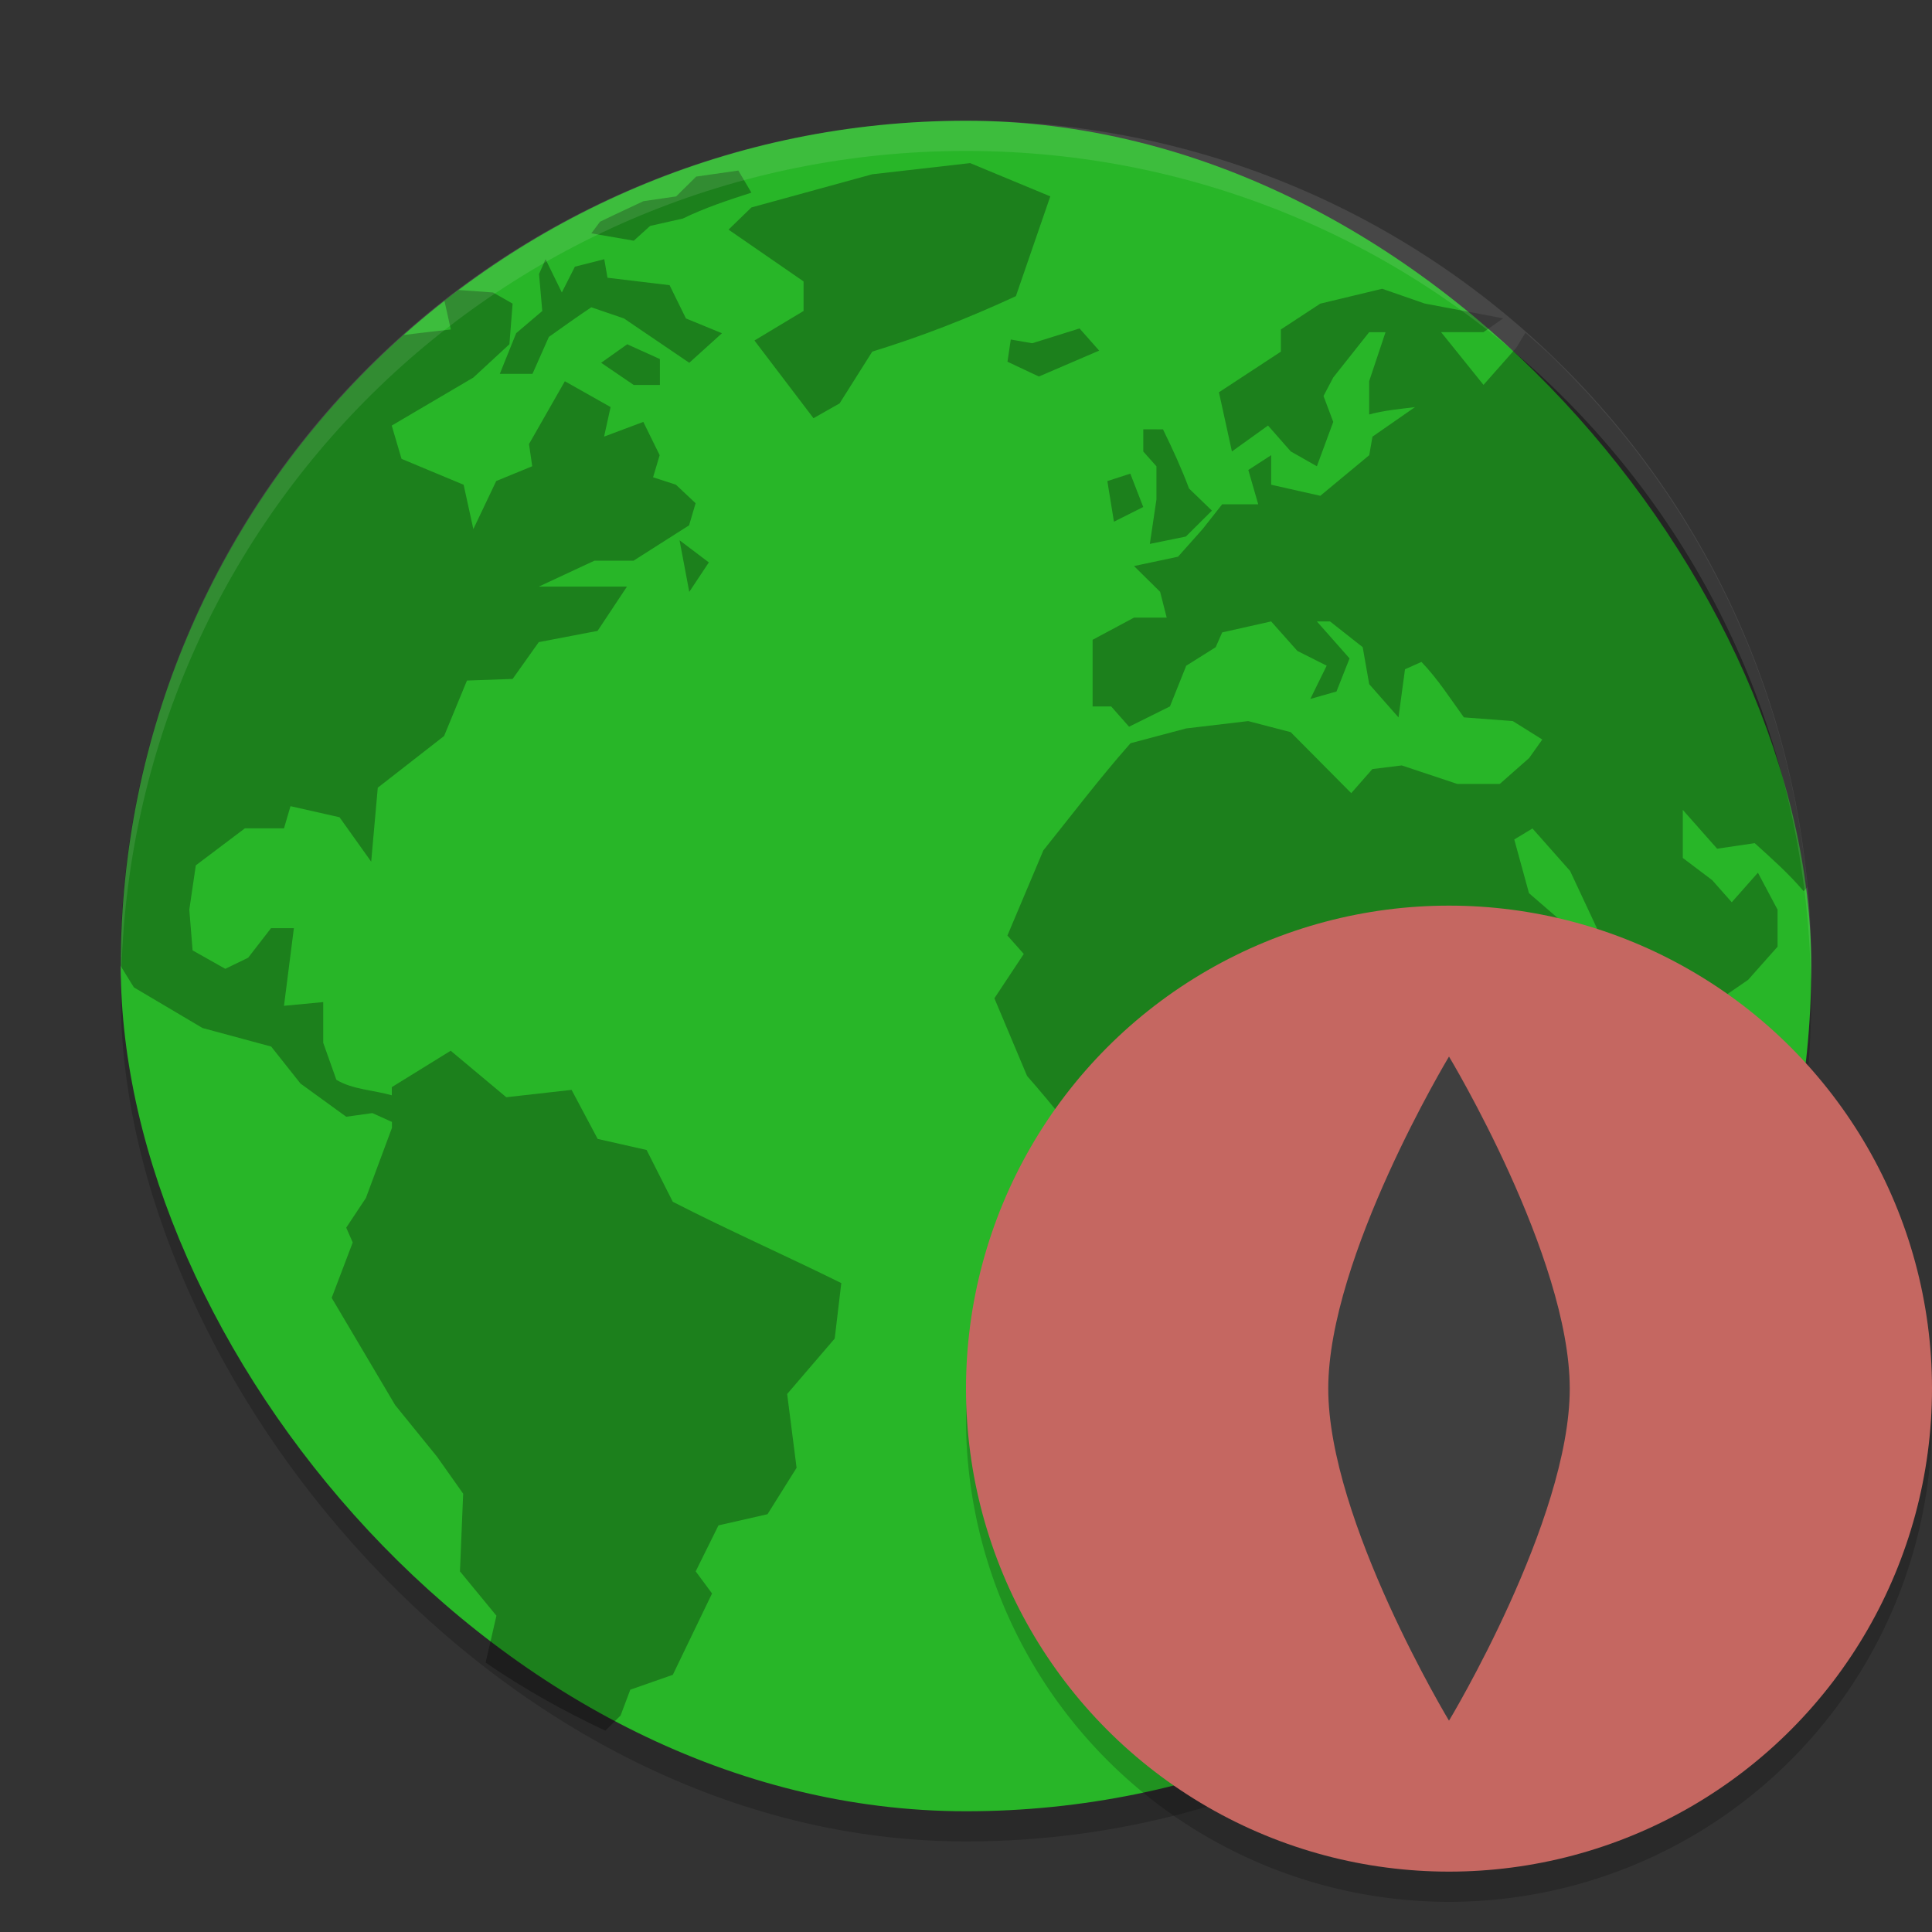
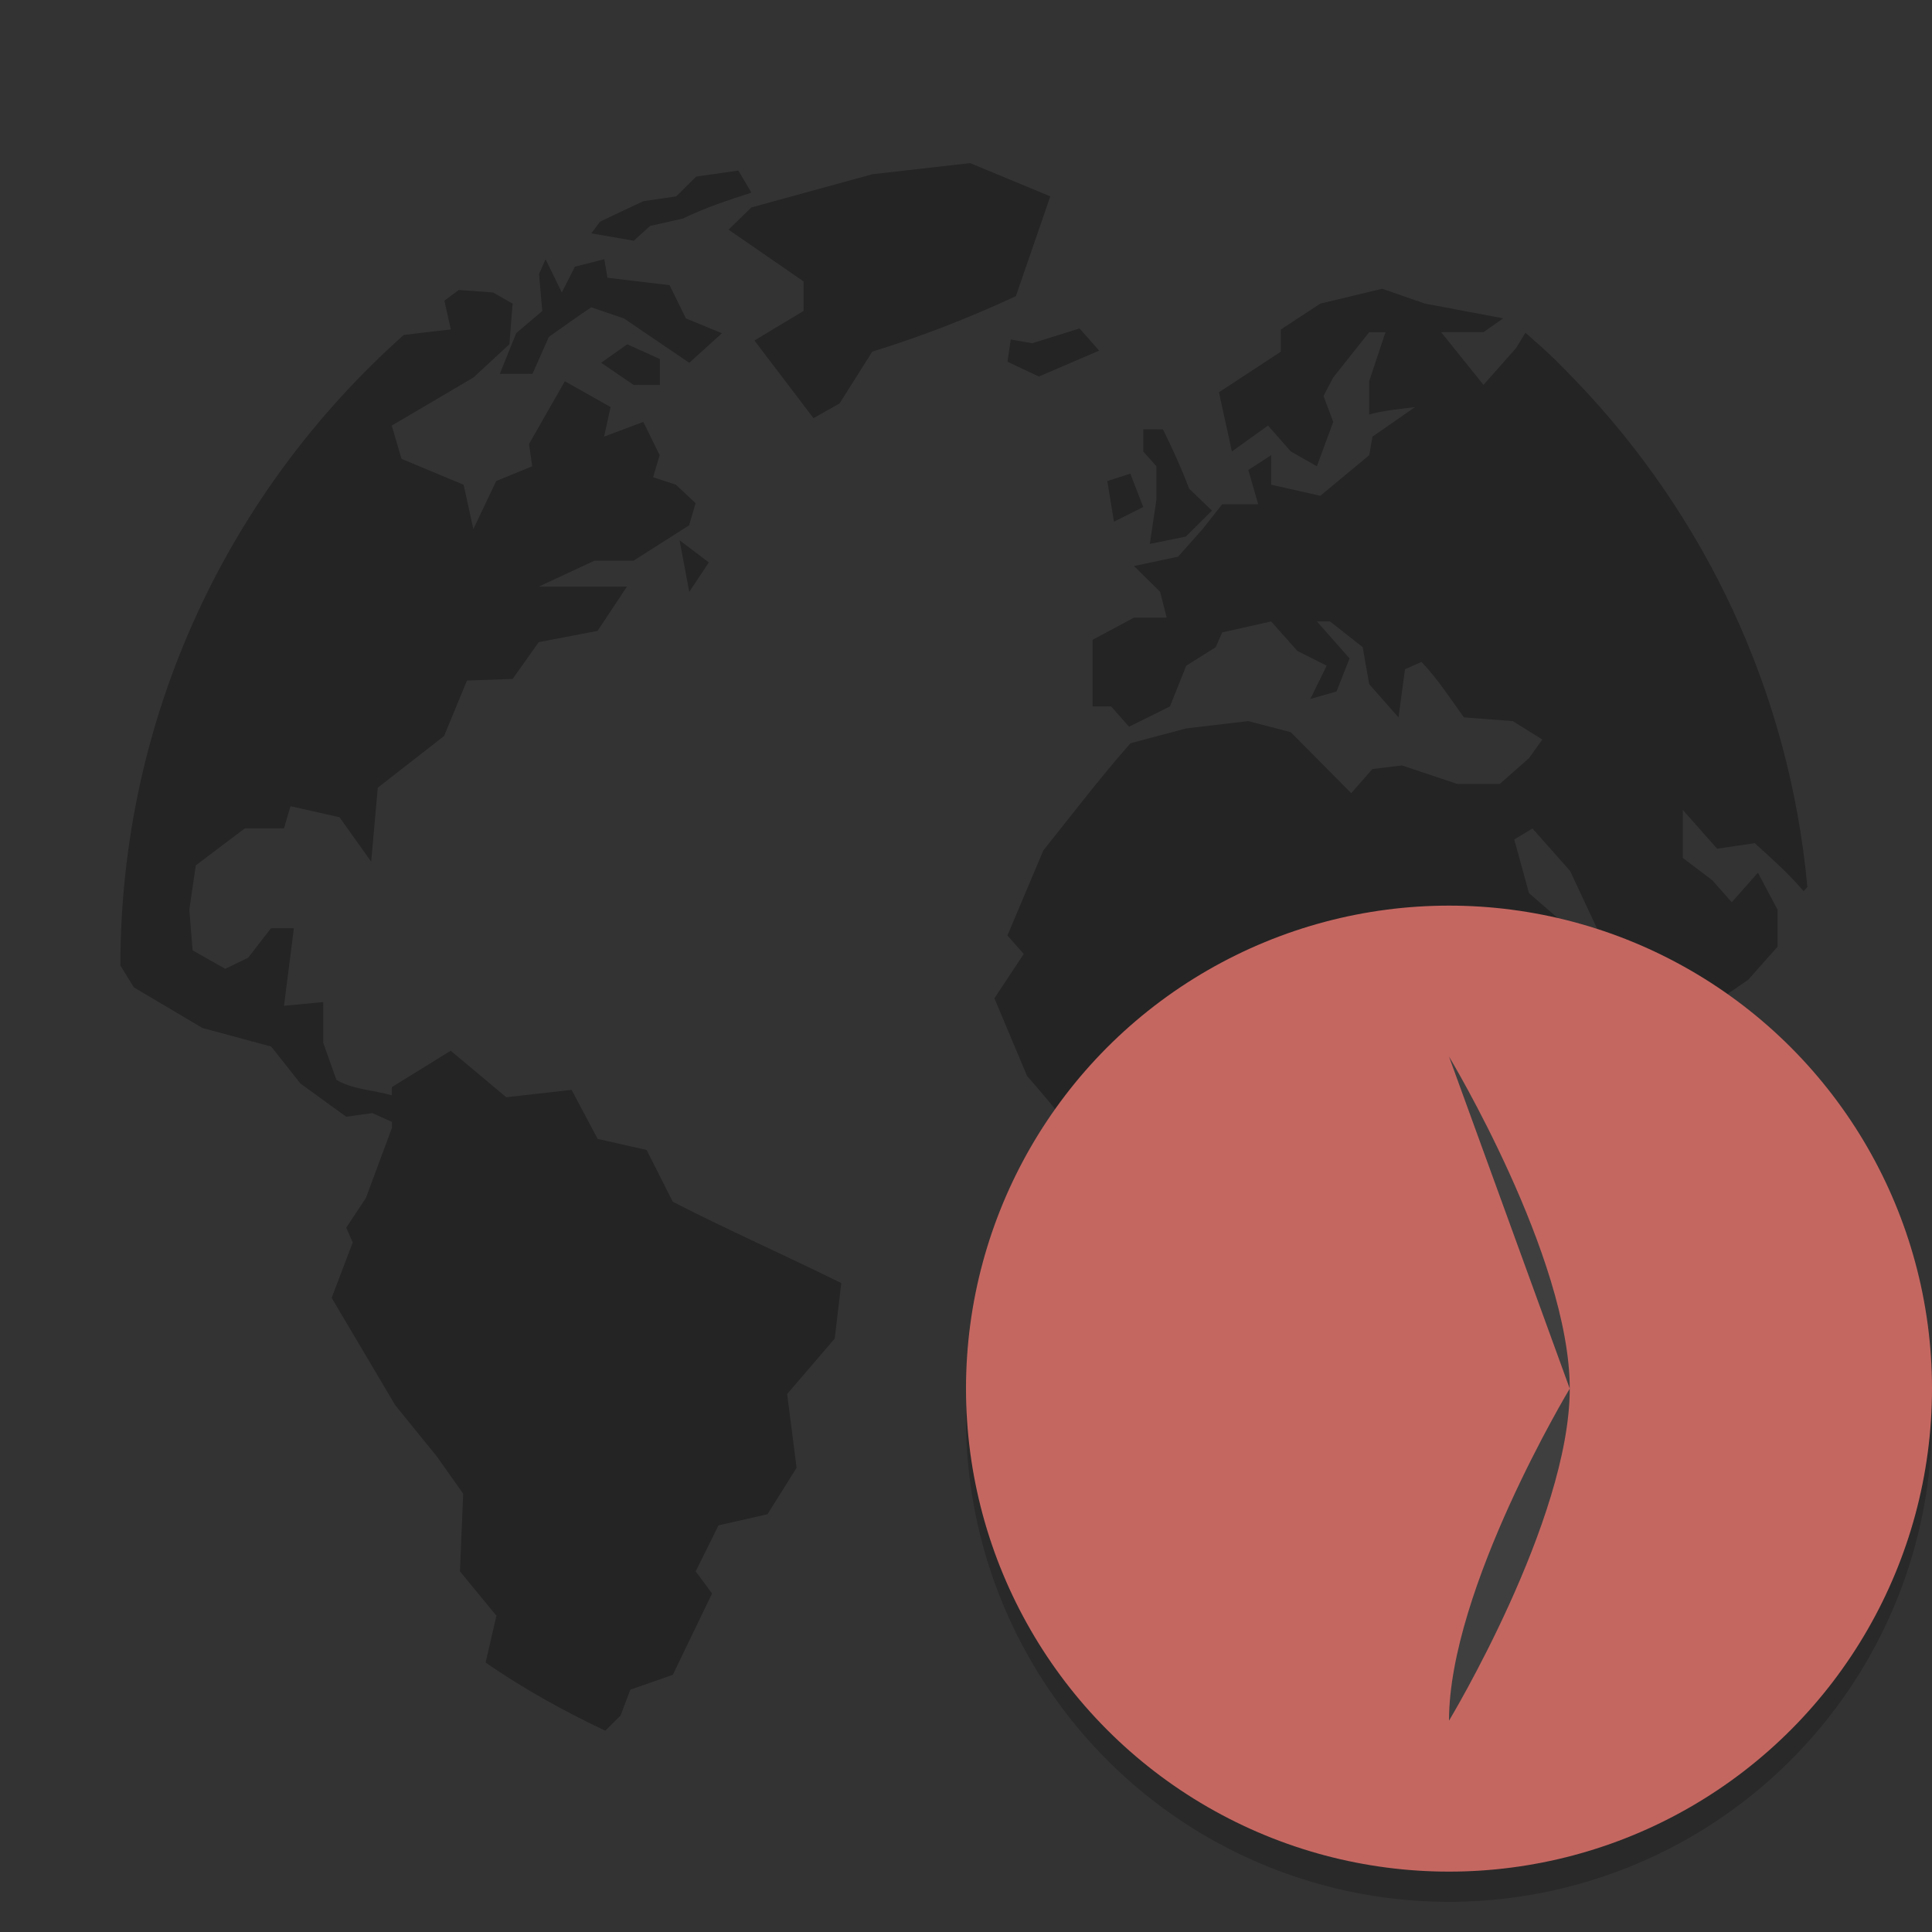
<svg xmlns="http://www.w3.org/2000/svg" width="64" height="64" version="1">
  <rect width="100%" height="100%" fill="#333333" stroke="none" />
-   <rect style="opacity:.2" width="56" height="56" x="4" y="5" rx="28" ry="28" />
-   <rect style="fill:#28b628" width="56" height="56" x="4" y="4" rx="28" ry="28" />
  <g style="enable-background:new" transform="matrix(1.488 0 0 1.488 -57.51 -32.895)">
    <path style="opacity:.3" transform="matrix(.941 0 0 .941 37.565 21.033)" d="m24.104 5-2.316 0.264-2.859 0.785-0.541 0.525 1.775 1.225v0.699l-1.162 0.699 1.397 1.838 0.617-0.35 0.773-1.225c1.194-0.369 2.264-0.788 3.398-1.312l0.814-2.361zm-5.484 0.176-0.998 0.143-0.473 0.469-0.775 0.113-0.691 0.324-0.336 0.162-0.205 0.275 1.004 0.174 0.387-0.35 0.773-0.174c0.529-0.257 1.061-0.432 1.623-0.613zm-4.561 2.098-0.154 0.35 0.076 0.875-0.617 0.525-0.387 0.961h0.773l0.387-0.873c0.333-0.236 0.664-0.474 1.004-0.701l0.773 0.264c0.515 0.35 1.03 0.7 1.545 1.049l0.773-0.699-0.852-0.35-0.387-0.787-1.469-0.176-0.076-0.438-0.695 0.176-0.309 0.611zm19.793 0.699-1.465 0.352-0.932 0.611v0.525l-1.465 0.961 0.307 1.4 0.854-0.613 0.539 0.613 0.617 0.35 0.387-1.049-0.23-0.613 0.23-0.438 0.85-1.072h0.387l-0.387 1.16v0.787c0.355-0.097 0.721-0.129 1.084-0.174l-1.006 0.699-0.076 0.438-1.158 0.961-1.162-0.262v-0.699l-0.541 0.35 0.234 0.811h-0.852l-0.463 0.587-0.582 0.654-1.041 0.221 0.617 0.609 0.156 0.611h-0.773l-0.98 0.525v1.576h0.439l0.424 0.48 0.967-0.48 0.385-0.963 0.697-0.438 0.154-0.35 1.158-0.26 0.619 0.697 0.695 0.35-0.387 0.787 0.619-0.176 0.309-0.783-0.773-0.875h0.311l0.773 0.609 0.154 0.875 0.693 0.787 0.154-1.139 0.389-0.174c0.382 0.397 0.682 0.866 1.004 1.312l1.158 0.088 0.697 0.436-0.311 0.438-0.695 0.613h-1.004l-1.315-0.438-0.695 0.086-0.5 0.57-1.432-1.443-1.006-0.262-1.469 0.174-1.315 0.35c-0.737 0.835-1.365 1.667-2.062 2.535l-0.85 2.014 0.387 0.436-0.695 1.049 0.773 1.838c0.657 0.743 1.213 1.485 1.869 2.228l0.969-0.83 0.424 0.482 1.041-0.656 0.35 0.393h1.045l0.598 0.678-0.369 1.203 0.736 0.83-0.039 1.443 0.541 1.051-0.578 0.873c-0.038 0.643-0.039 1.282-0.039 1.926 0.317 0.872 0.481 1.741 0.78 2.619l0.23 1.4v0.701h0.841l0.852-0.525h0.732c0.273-0.19 0.536-0.394 0.799-0.598l0.979-1.107-0.191-0.568 1.006-0.877-0.736-0.828 0.891-0.742 0.75-0.527 0.387-0.434-0.232-0.967v-2.445l0.795-1.488 0.85-0.961 0.928-2.273v-0.613c-0.457 0.058-0.903 0.104-1.35 0.137l0.924-0.924 1.275-0.875 0.697-0.785v-0.875c-0.155-0.292-0.309-0.583-0.465-0.875l-0.619 0.699-0.463-0.523-0.695-0.525v-1.137l0.812 0.918 0.889-0.131c0.405 0.367 0.803 0.718 1.158 1.137l0.088-0.1c-0.427-4.641-2.435-8.803-5.473-11.971-0.168-0.172-0.345-0.357-0.482-0.492-0.231-0.225-0.473-0.437-0.715-0.65l-0.219 0.359-0.773 0.875-1.004-1.248h1.004l0.465-0.326-1.855-0.35zm-21.846 0.029c-0.113 0.085-0.229 0.167-0.34 0.254l0.152 0.68s-0.707 0.078-1.115 0.131c-4.104 3.654-6.698 8.964-6.703 14.916 0.161 0.265 0.32 0.518 0.32 0.518l1.623 0.961 1.625 0.439 0.693 0.875 1.082 0.785 0.619-0.086 0.463 0.209v0.141l-0.617 1.66-0.465 0.701 0.154 0.35-0.498 1.31 1.502 2.537 0.992 1.223 0.617 0.873-0.076 1.838 0.863 1.049-0.256 1.109c0.892 0.615 1.843 1.146 2.832 1.611l0.361-0.359 0.23-0.611 1.006-0.352 0.928-1.924-0.387-0.523 0.539-1.088 1.16-0.264 0.688-1.098-0.223-1.746 1.125-1.312 0.156-1.312c-1.269-0.629-2.728-1.276-3.987-1.924l-0.619-1.225-1.158-0.262-0.617-1.16-1.545 0.174-1.315-1.1-1.393 0.861v0.193c-0.421-0.121-0.938-0.137-1.312-0.367l-0.311-0.875v-0.963l-0.928 0.088c0.077-0.612 0.156-1.224 0.234-1.836h-0.541l-0.541 0.699-0.541 0.262-0.773-0.436-0.078-0.963 0.154-1.049 1.16-0.875h0.926l0.154-0.525 1.16 0.262 0.749 1.051 0.156-1.75 1.569-1.223 0.541-1.312 1.08-0.038 0.619-0.871 1.391-0.266 0.695-1.047h-2.086l1.315-0.613h0.926l1.315-0.837 0.154-0.523-0.465-0.438-0.541-0.176 0.156-0.523-0.387-0.787-0.928 0.348 0.154-0.699-1.082-0.611-0.848 1.486 0.076 0.525-0.852 0.35-0.541 1.137-0.23-1.049-1.469-0.613-0.232-0.787 1.932-1.137 0.852-0.787 0.076-0.961-0.463-0.264zm14.686 0.91-1.119 0.35-0.506-0.088h-2e-3l-0.078 0.525 0.743 0.35 1.426-0.613-0.463-0.523zm-10.701 0.374-0.617 0.438 0.771 0.525h0.619v-0.613zm12.209 2.012v0.525l0.311 0.35v0.787l-0.156 1.049 0.852-0.174 0.617-0.613-0.541-0.523c-0.182-0.484-0.39-0.936-0.617-1.4zm-0.307 1.049-0.543 0.176 0.156 0.961 0.693-0.348zm-10.664 1.576 0.23 1.221 0.463-0.697zm20.178 6.818 0.891 1.006 1.043 2.228 0.617 0.701-0.311 0.785 0.588 0.666c-0.27 0.018-0.539 0.037-0.816 0.037-0.492-1.034-0.862-2.069-1.236-3.15l-0.858-0.742-0.348-1.27z" />
  </g>
-   <path style="fill:#fff;opacity:.1" d="m32 4c-15.512 0-28 12.488-28 28 0 0.168 0.011 0.333 0.014 0.5 0.266-15.279 12.642-27.5 27.986-27.5s27.72 12.221 27.986 27.5c0.003-0.167 0.014-0.332 0.014-0.5 0-15.512-12.488-28-28-28z" />
  <path style="opacity:.2" d="M 63.958,45.848 A 16,16 0 0 1 48,61 16,16 0 0 1 32.042,46.152 16,16 0 0 0 32,47 16,16 0 0 0 48,63 16,16 0 0 0 64,47 16,16 0 0 0 63.957,45.848 Z" />
  <circle style="fill:#c56761" cx="48" cy="46" r="16" />
-   <path style="fill:#3f3f3f" d="m48 35s4 6.636 4 11c0 4.364-4 11-4 11s-4-6.636-4-11c0-4.364 4-11 4-11z" />
+   <path style="fill:#3f3f3f" d="m48 35s4 6.636 4 11c0 4.364-4 11-4 11c0-4.364 4-11 4-11z" />
</svg>